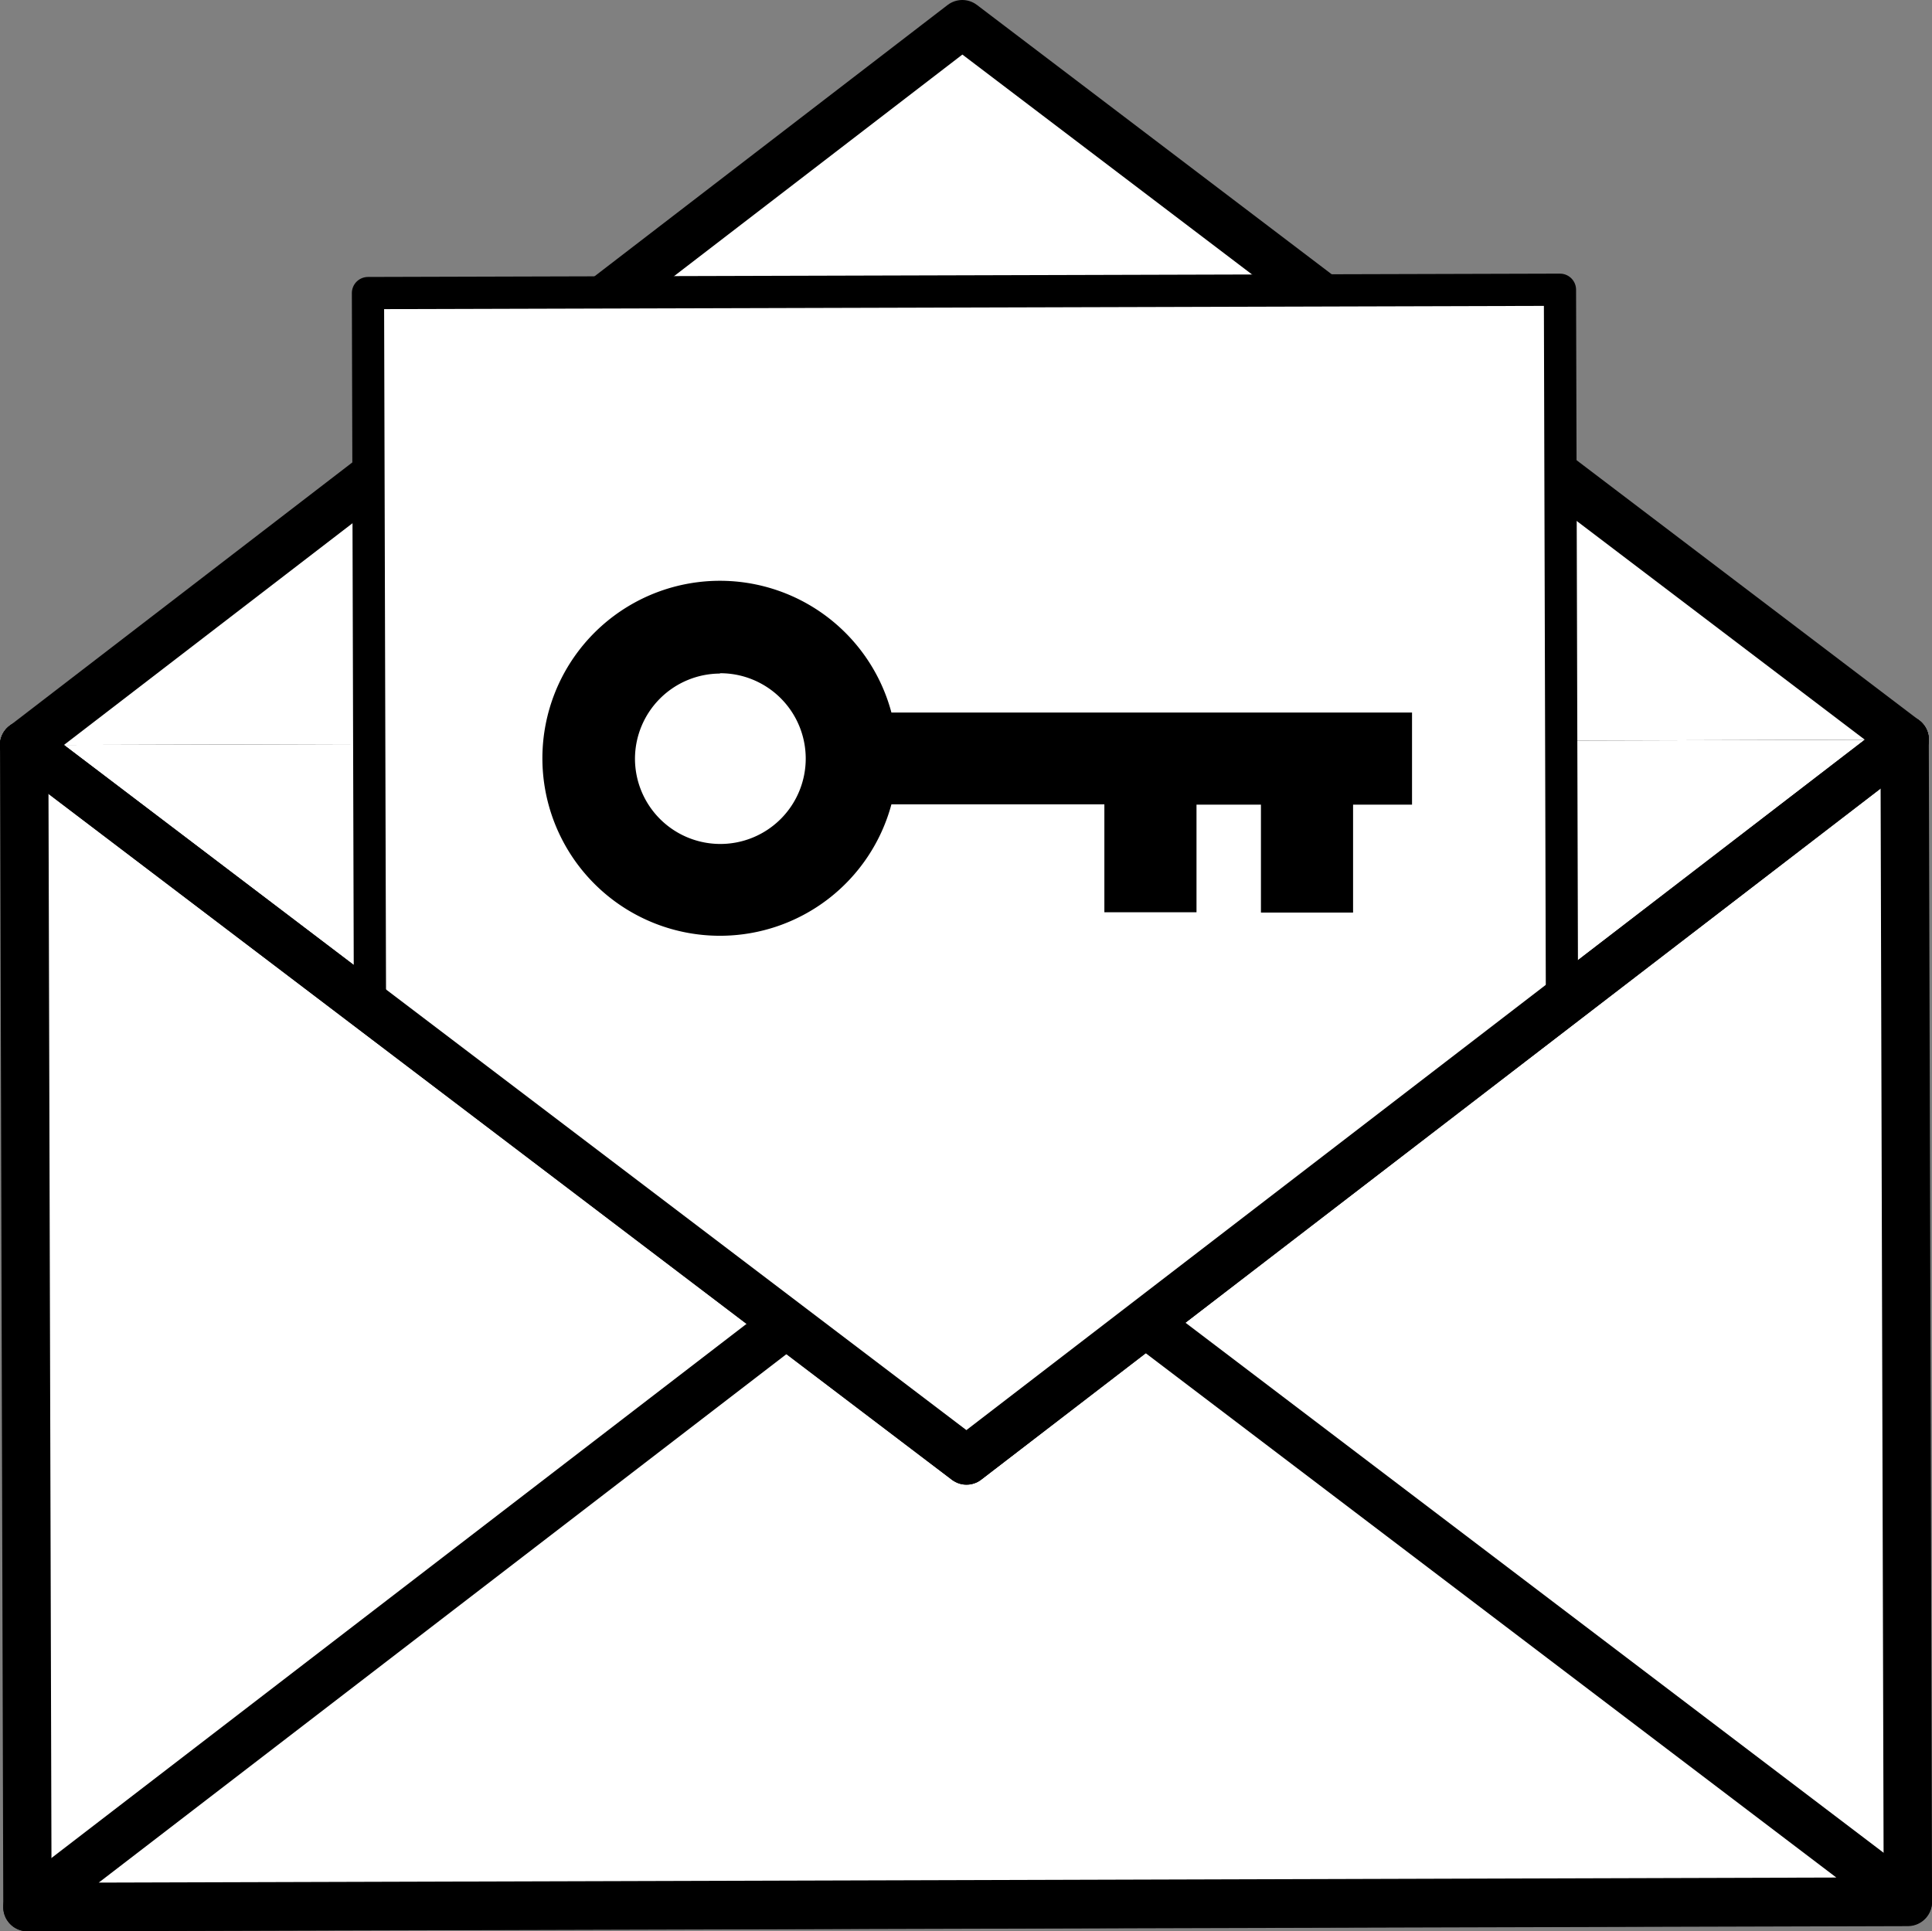
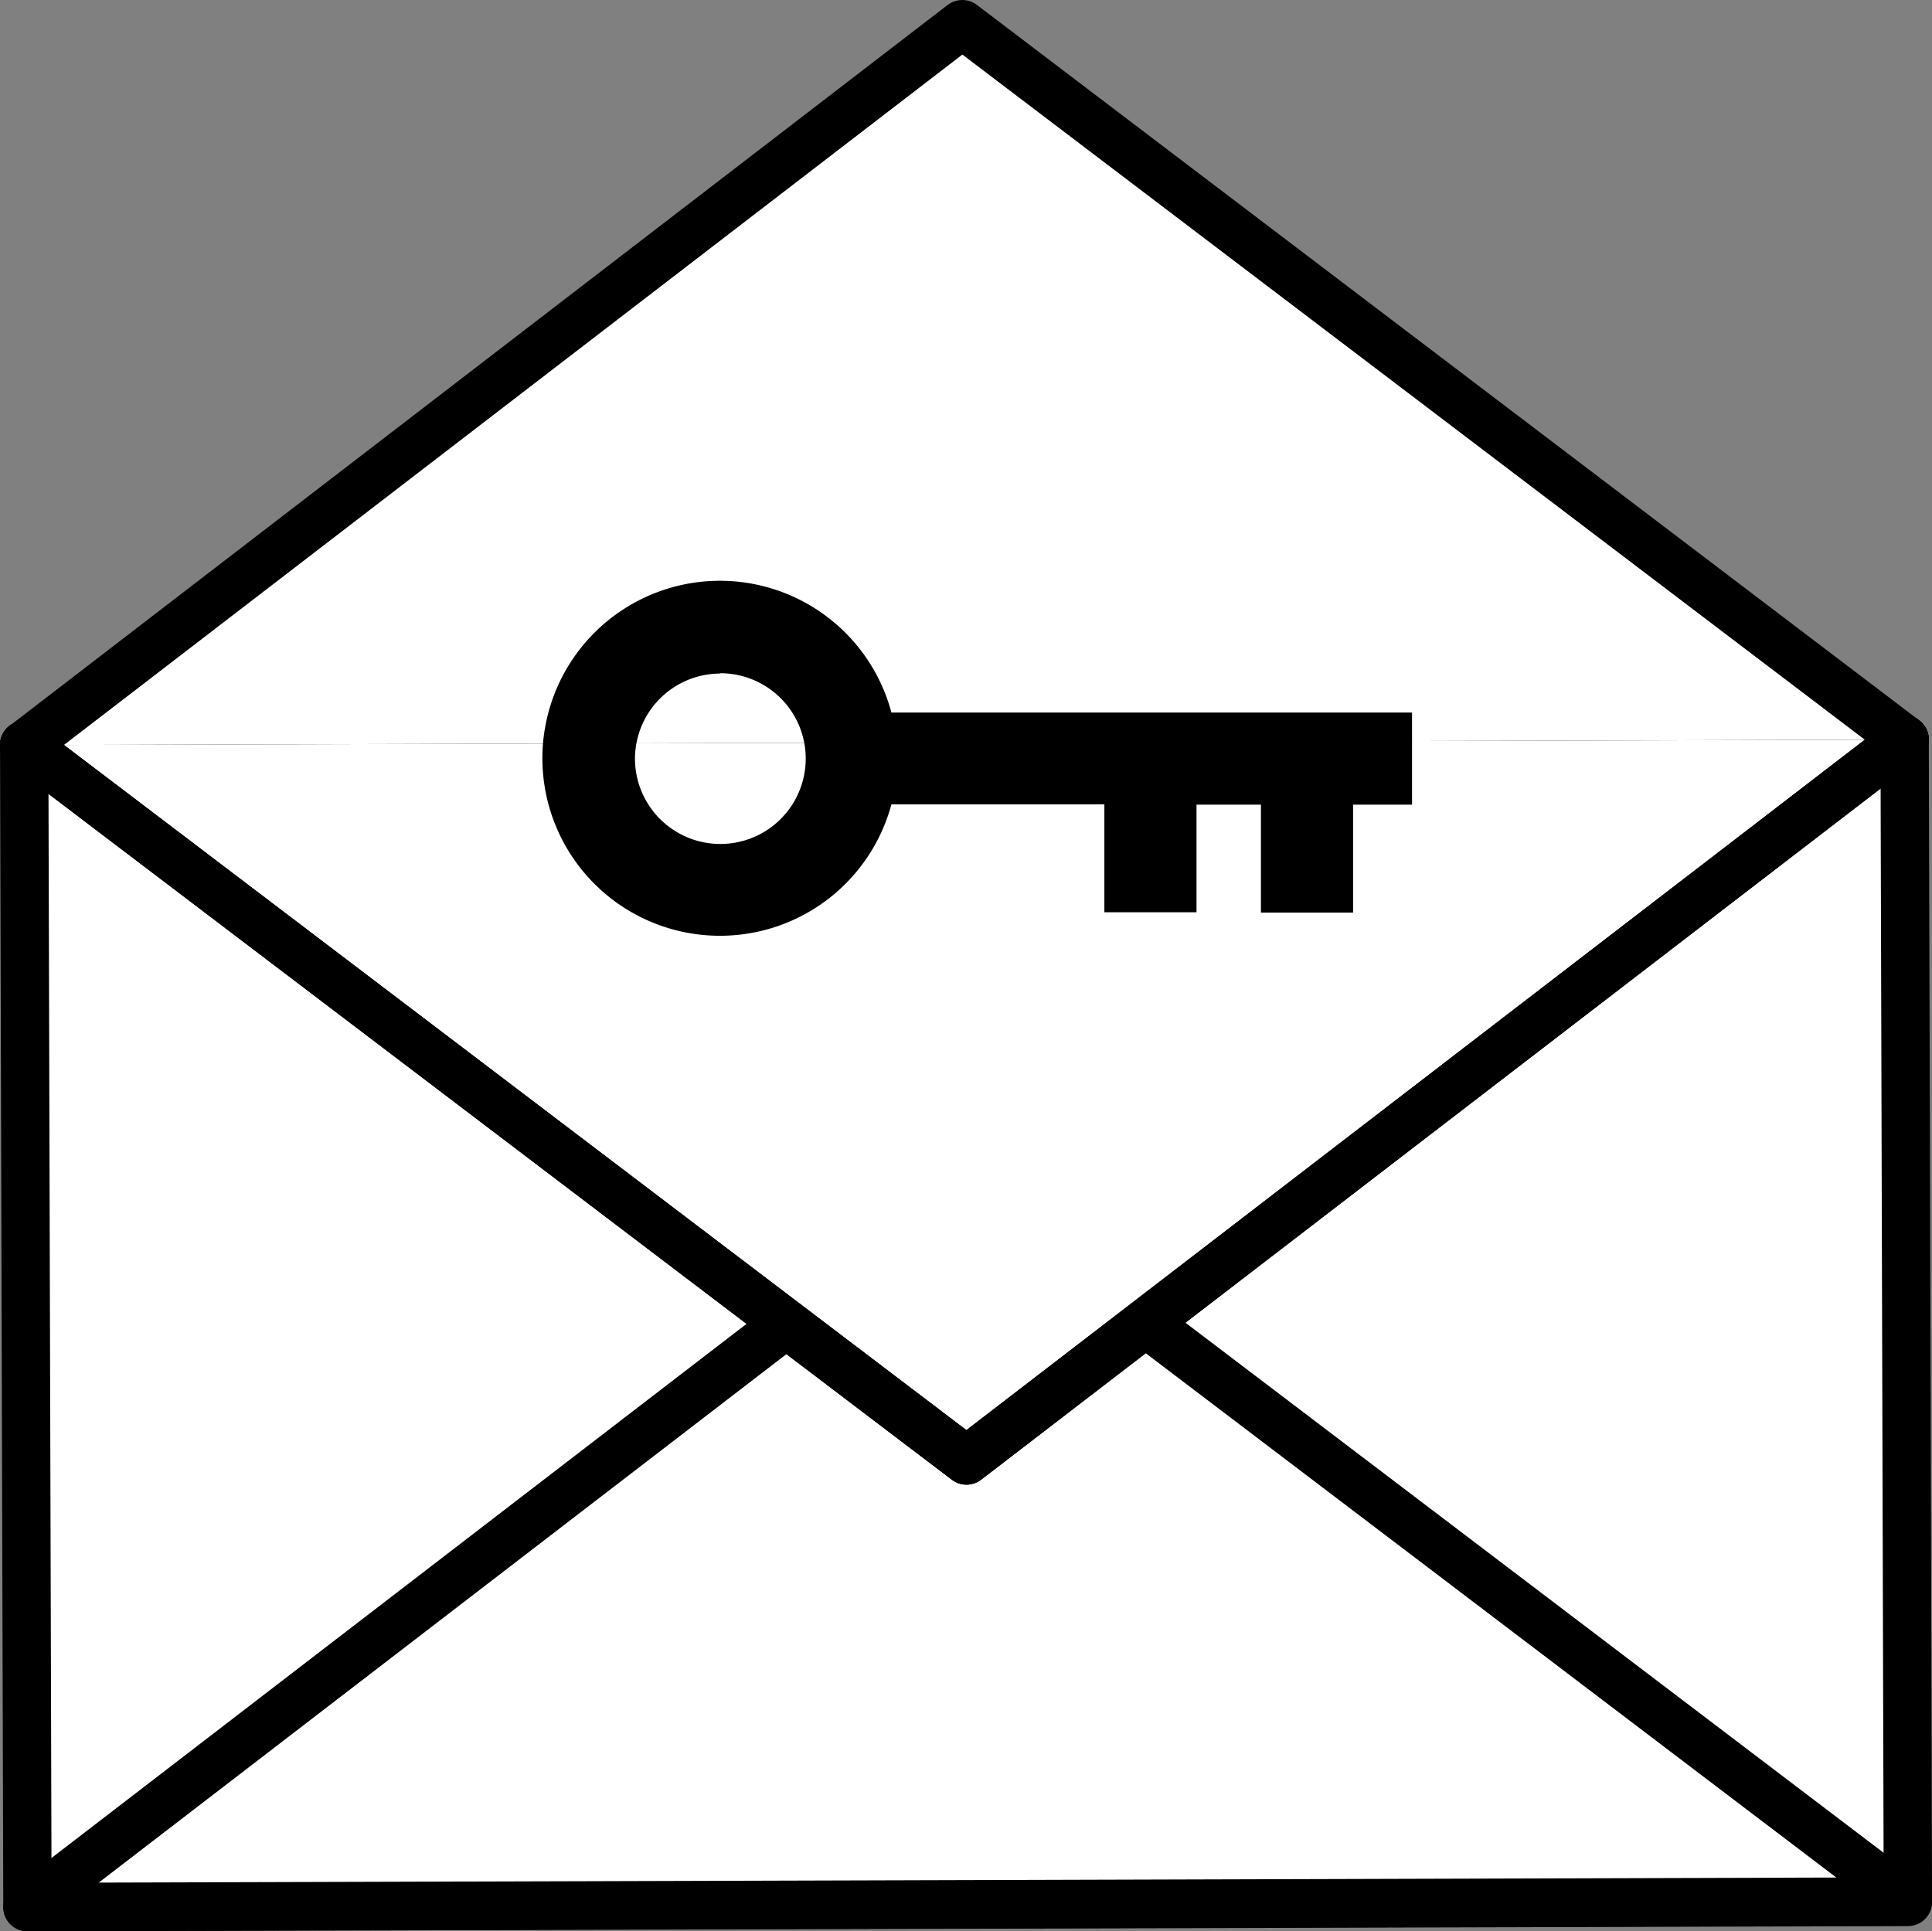
<svg xmlns="http://www.w3.org/2000/svg" viewBox="0 0 59.97 59.95">
  <rect x="0" y="0" width="59.97" height="59.95" fill="#808080" stroke="none" />
  <defs>
    <style>.cls-1,.cls-5{fill:none;}.cls-2,.cls-4{fill:#fff;}.cls-2,.cls-4,.cls-5{stroke:#000;stroke-linecap:round;stroke-linejoin:round;}.cls-2,.cls-5{stroke-width:1.5px;}.cls-3{clip-path:url(#clip-path);}</style>
    <clipPath id="clip-path" transform="translate(0 -5.95)">
-       <path class="cls-1" d="M59.34,28.92,30.22,51.3,1,29.08V0H59.19S59.88,28.38,59.34,28.92Z" />
+       <path class="cls-1" d="M59.34,28.92,30.22,51.3,1,29.08V0S59.88,28.38,59.34,28.92Z" />
    </clipPath>
  </defs>
  <g id="レイヤー_2" data-name="レイヤー 2">
    <g id="design">
      <rect class="cls-2" x="0.8" y="29" width="58.37" height="36.08" transform="translate(-0.13 -5.87) rotate(-0.16)" />
      <polyline class="cls-2" points="0.75 23.13 29.87 0.75 59.12 22.96" />
      <polygon class="cls-2" points="0.85 59.2 29.97 36.82 59.22 59.03 0.85 59.2" />
      <polyline class="cls-2" points="0.75 23.13 30 45.34 59.12 22.96" />
      <g class="cls-3">
-         <rect class="cls-4" x="11.47" y="15" width="37" height="37" transform="translate(-0.09 -5.87) rotate(-0.16)" />
-       </g>
+         </g>
      <path d="M22.35,35a5.51,5.51,0,0,0,5.32-4.08h6.61v3.35h2.86V30.93h2v3.35H42V30.93h1.83V28.07H27.67A5.51,5.51,0,1,0,22.35,35Zm0-8.15a2.65,2.65,0,1,1-2.64,2.64A2.65,2.65,0,0,1,22.35,26.86Z" transform="translate(0 -5.95)" />
      <polyline class="cls-5" points="0.75 23.13 30 45.34 59.12 22.96" />
    </g>
  </g>
</svg>